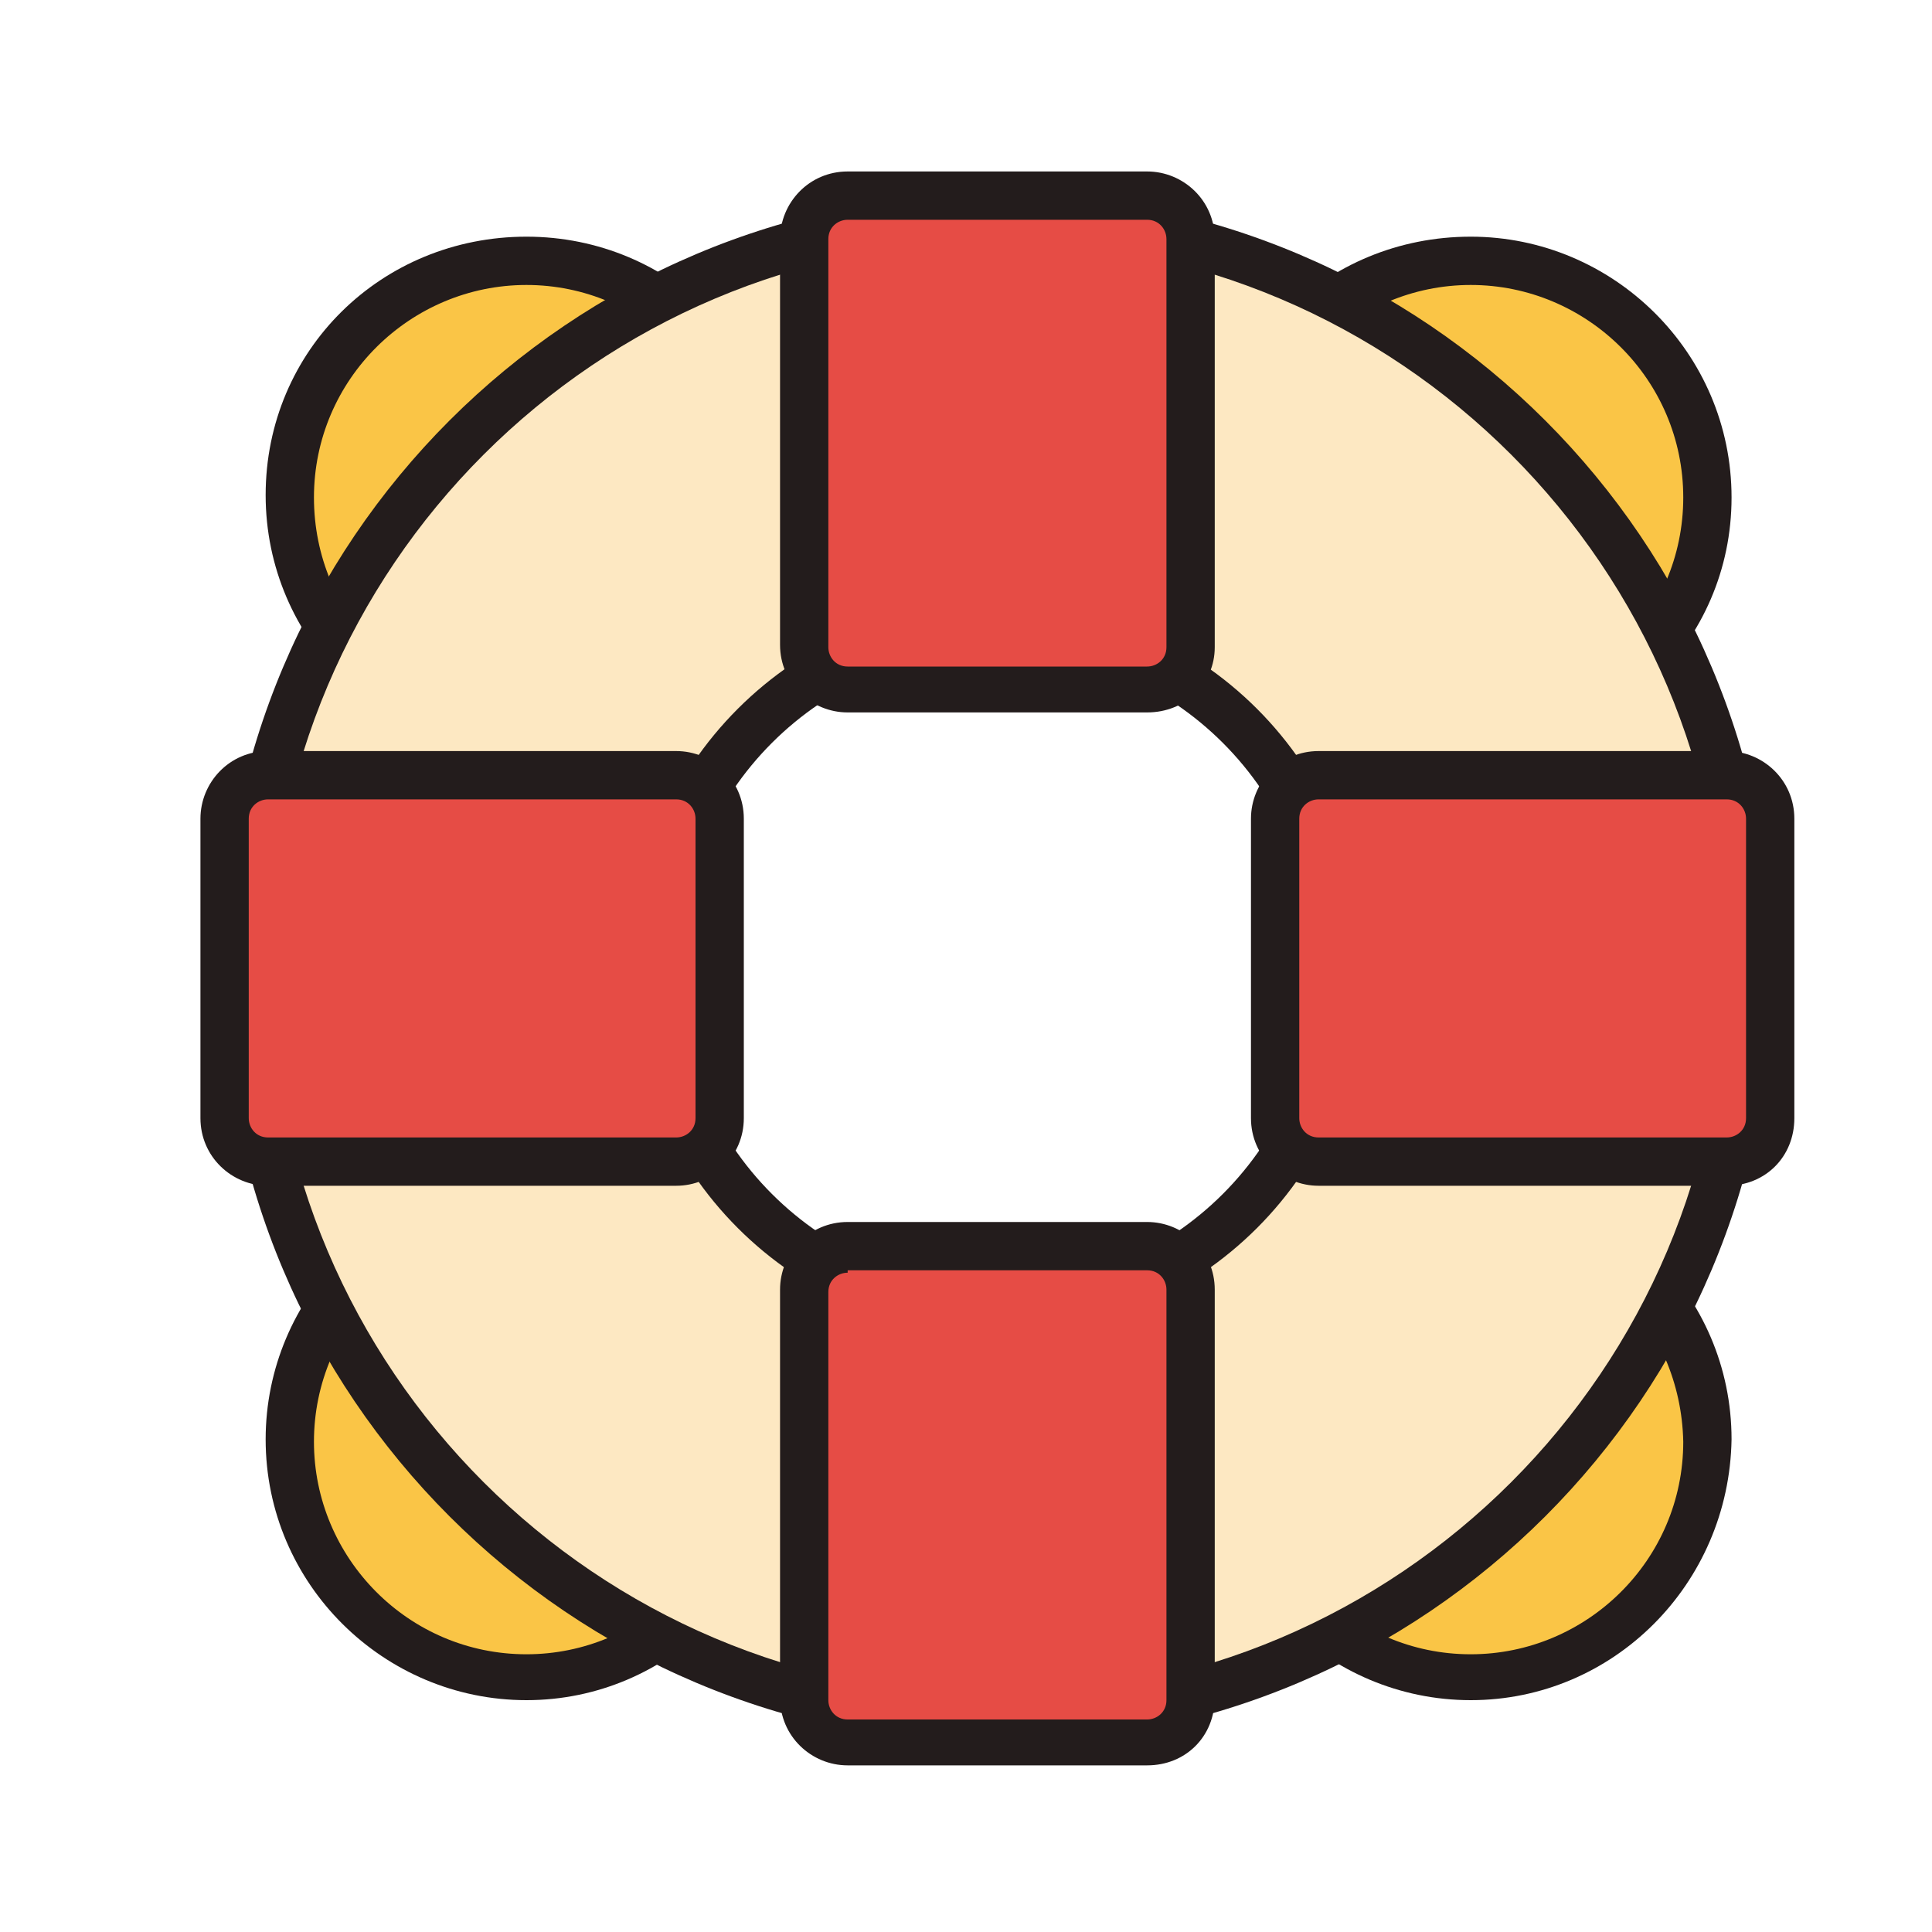
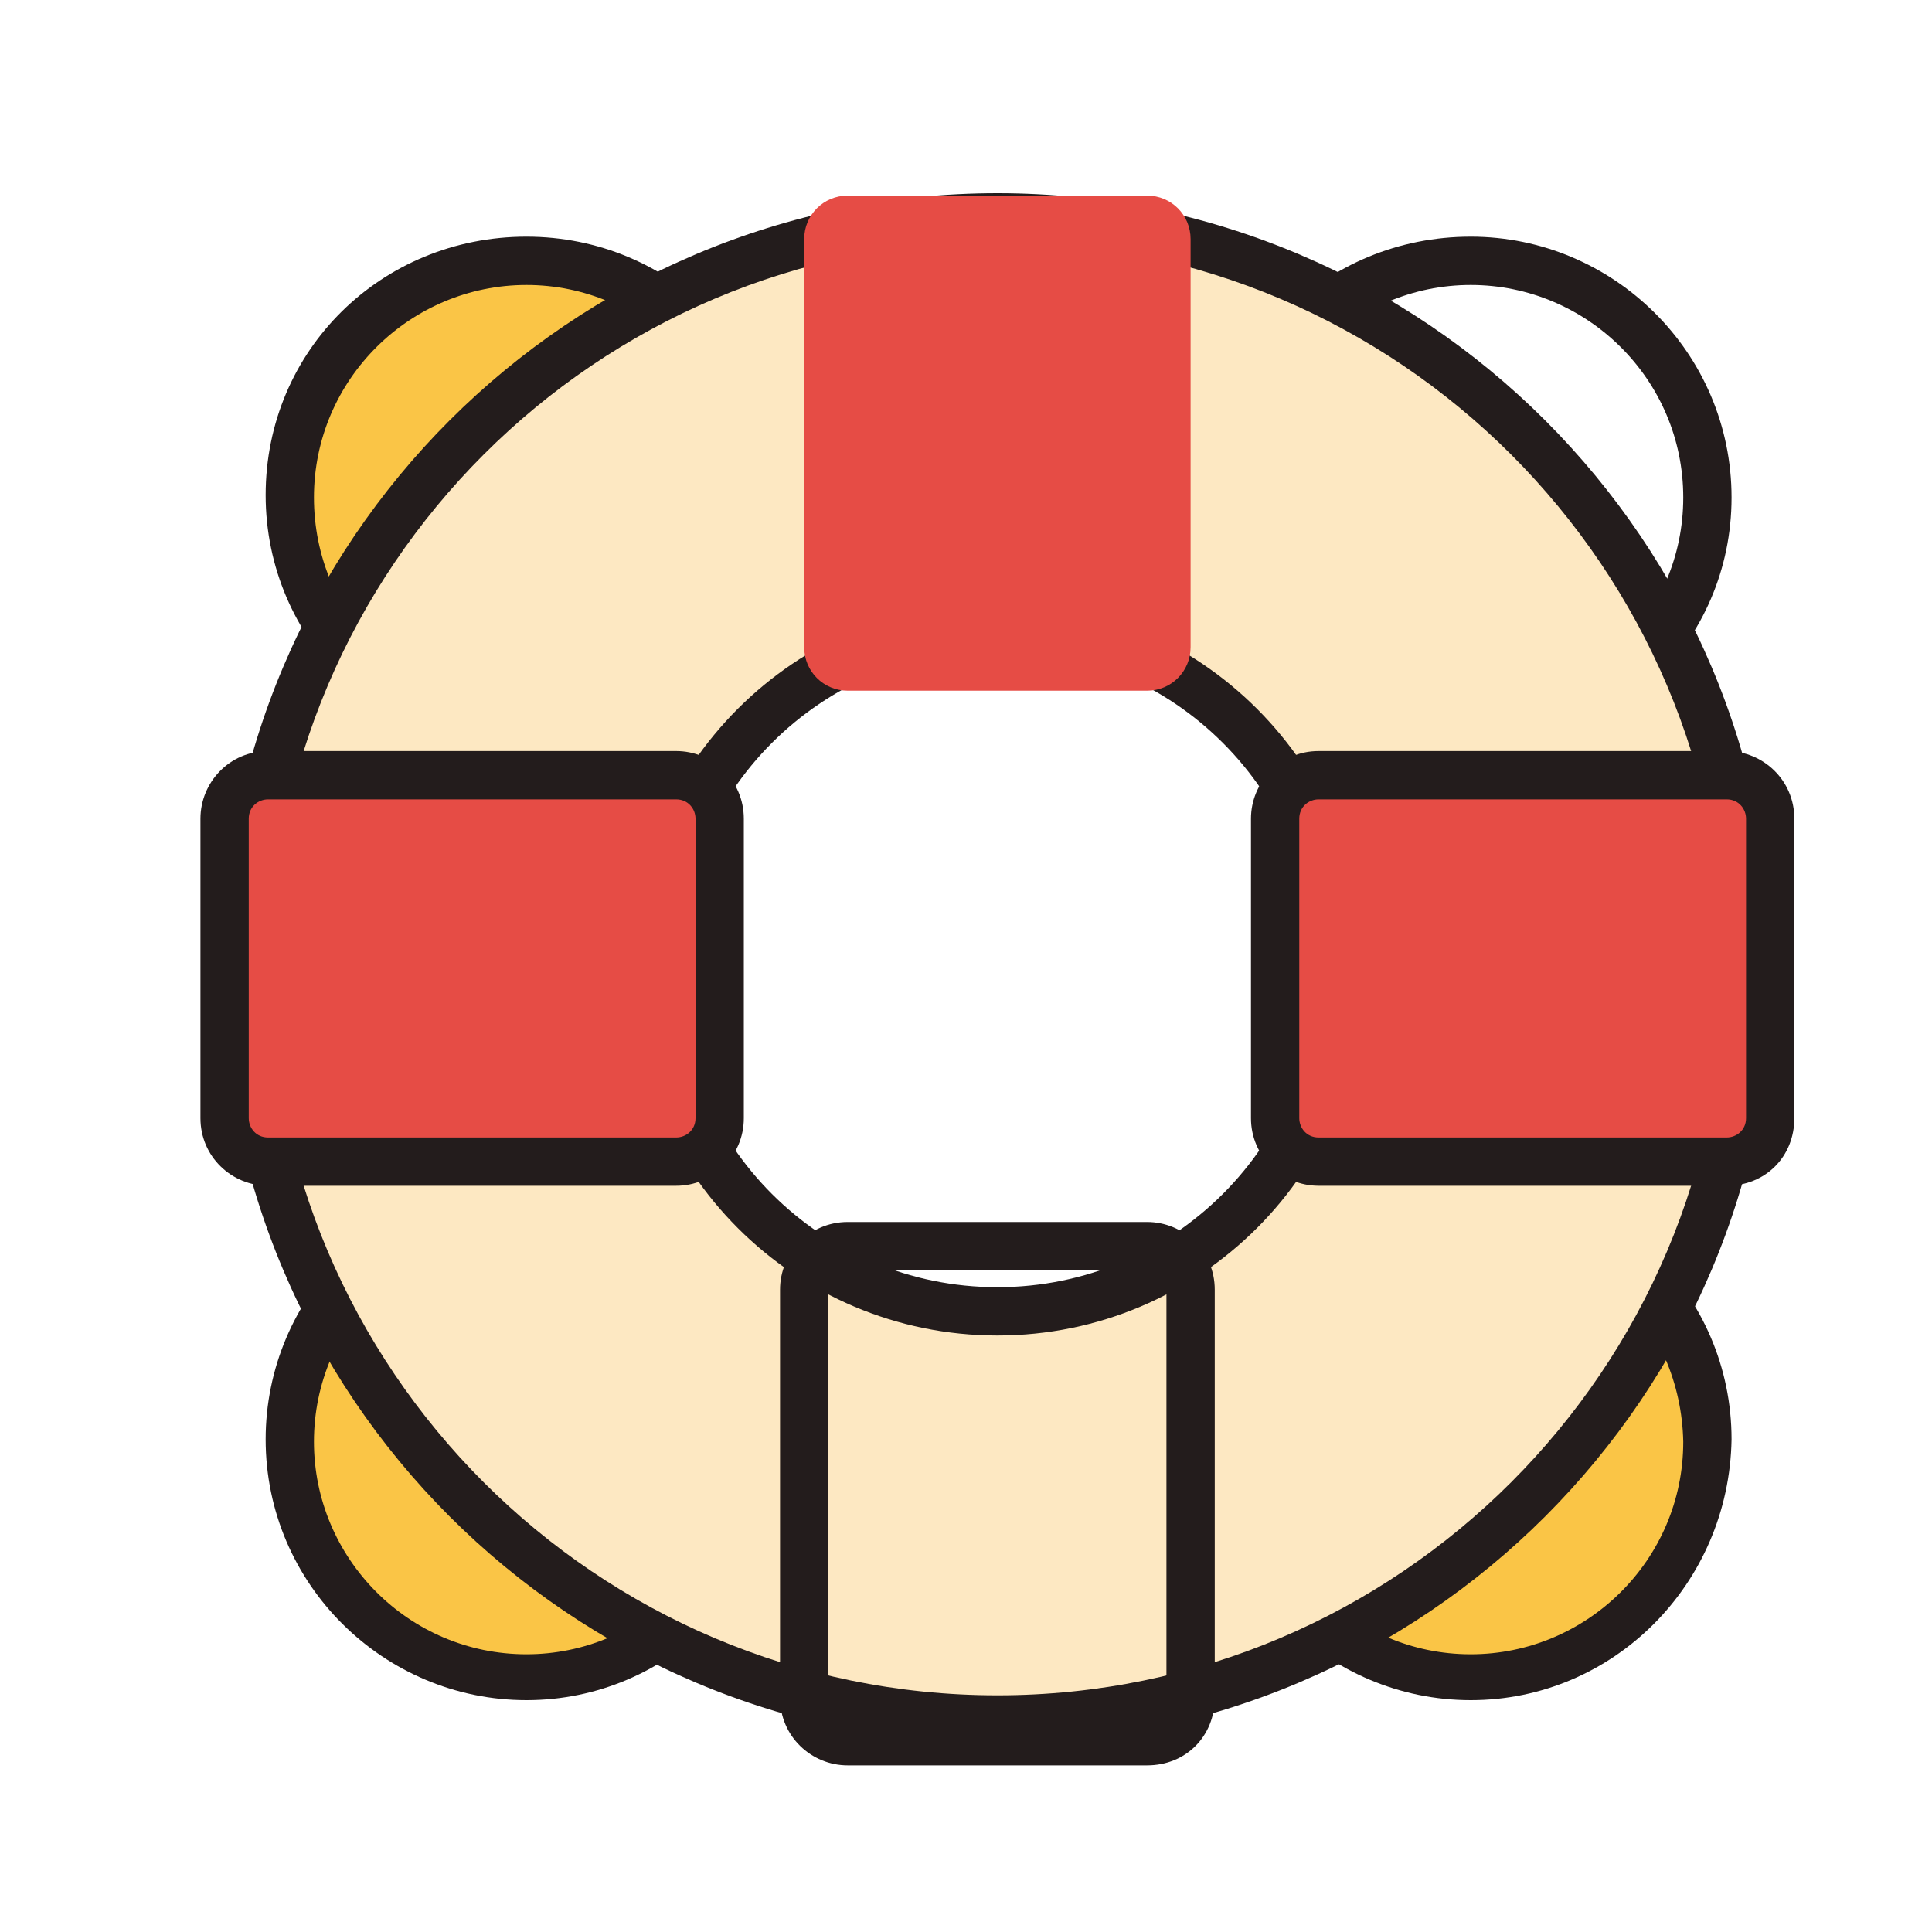
<svg xmlns="http://www.w3.org/2000/svg" width="800px" height="800px" viewBox="0 0 1024 1024" class="icon" version="1.1">
-   <path d="M779.52 262.4m-125.44 0a125.44 125.44 0 1 0 250.88 0 125.44 125.44 0 1 0-250.88 0Z" fill="#FAC546" />
  <path d="M779.52 400.64c-75.52 0-138.24-61.44-138.24-138.24S702.72 125.44 779.52 125.44c75.52 0 138.24 61.44 138.24 138.24s-62.72 136.96-138.24 136.96z m0-249.6c-61.44 0-112.64 49.92-112.64 112.64s49.92 112.64 112.64 112.64c61.44 0 112.64-49.92 112.64-112.64s-51.2-112.64-112.64-112.64z" fill="#231C1C" />
  <path d="M779.52 764.16m-125.44 0a125.44 125.44 0 1 0 250.88 0 125.44 125.44 0 1 0-250.88 0Z" fill="#FAC546" />
  <path d="M779.52 901.12c-75.52 0-138.24-61.44-138.24-138.24 0-75.52 61.44-138.24 138.24-138.24 75.52 0 138.24 61.44 138.24 138.24-1.28 76.8-62.72 138.24-138.24 138.24z m0-249.6c-61.44 0-112.64 49.92-112.64 112.64 0 61.44 49.92 112.64 112.64 112.64 61.44 0 112.64-49.92 112.64-112.64-1.28-62.72-51.2-112.64-112.64-112.64z" fill="#231C1C" />
  <path d="M279.04 764.16m-125.44 0a125.44 125.44 0 1 0 250.88 0 125.44 125.44 0 1 0-250.88 0Z" fill="#FAC546" />
  <path d="M279.04 901.12c-75.52 0-138.24-61.44-138.24-138.24 0-75.52 61.44-138.24 138.24-138.24s138.24 61.44 138.24 138.24c-1.28 76.8-62.72 138.24-138.24 138.24z m0-249.6c-61.44 0-112.64 49.92-112.64 112.64 0 61.44 49.92 112.64 112.64 112.64 61.44 0 112.64-49.92 112.64-112.64-1.28-62.72-51.2-112.64-112.64-112.64z" fill="#231C1C" />
  <path d="M279.04 262.4m-125.44 0a125.44 125.44 0 1 0 250.88 0 125.44 125.44 0 1 0-250.88 0Z" fill="#FAC546" />
  <path d="M279.04 400.64c-75.52 0-138.24-61.44-138.24-138.24S202.24 125.44 279.04 125.44s138.24 61.44 138.24 138.24-62.72 136.96-138.24 136.96z m0-249.6c-61.44 0-112.64 49.92-112.64 112.64s49.92 112.64 112.64 112.64c61.44 0 112.64-49.92 112.64-112.64s-51.2-112.64-112.64-112.64z" fill="#231C1C" />
  <path d="M528.64 115.2C308.48 115.2 130.56 293.12 130.56 513.28s177.92 398.08 398.08 398.08 398.08-177.92 398.08-398.08S748.8 115.2 528.64 115.2z m0 579.84c-101.12 0-181.76-81.92-181.76-181.76s81.92-181.76 181.76-181.76c101.12 0 181.76 81.92 181.76 181.76s-80.64 181.76-181.76 181.76z" fill="#FDE8C2" />
  <path d="M528.64 924.16c-226.56 0-410.88-184.32-410.88-410.88C117.76 286.72 302.08 102.4 528.64 102.4s410.88 184.32 410.88 410.88c0 226.56-184.32 410.88-410.88 410.88z m0-796.16c-212.48 0-385.28 172.8-385.28 385.28s172.8 385.28 385.28 385.28 385.28-172.8 385.28-385.28S741.12 128 528.64 128z m0 579.84c-107.52 0-194.56-87.04-194.56-194.56 0-107.52 87.04-194.56 194.56-194.56s194.56 87.04 194.56 194.56c0 107.52-87.04 194.56-194.56 194.56z m0-363.52c-93.44 0-168.96 75.52-168.96 168.96S435.2 682.24 528.64 682.24c93.44 0 168.96-75.52 168.96-168.96s-75.52-168.96-168.96-168.96z" fill="#231C1C" />
  <path d="M631.04 343.04c0 12.8-10.24 23.04-23.04 23.04H449.28c-12.8 0-23.04-10.24-23.04-23.04V126.72c0-12.8 10.24-23.04 23.04-23.04h158.72c12.8 0 23.04 10.24 23.04 23.04v216.32z" fill="#E64C45" />
-   <path d="M608 377.6H449.28c-19.2 0-35.84-15.36-35.84-35.84V126.72c0-19.2 15.36-35.84 35.84-35.84h158.72c19.2 0 35.84 15.36 35.84 35.84v216.32c0 19.2-15.36 34.56-35.84 34.56zM449.28 116.48c-5.12 0-10.24 3.84-10.24 10.24v216.32c0 5.12 3.84 10.24 10.24 10.24h158.72c5.12 0 10.24-3.84 10.24-10.24V126.72c0-5.12-3.84-10.24-10.24-10.24H449.28z" fill="#231C1C" />
-   <path d="M631.04 899.84c0 12.8-10.24 23.04-23.04 23.04H449.28c-12.8 0-23.04-10.24-23.04-23.04V683.52c0-12.8 10.24-23.04 23.04-23.04h158.72c12.8 0 23.04 10.24 23.04 23.04v216.32z" fill="#E64C45" />
  <path d="M608 935.68H449.28c-19.2 0-35.84-15.36-35.84-35.84V683.52c0-19.2 15.36-35.84 35.84-35.84h158.72c19.2 0 35.84 15.36 35.84 35.84v216.32c0 20.48-15.36 35.84-35.84 35.84zM449.28 674.56c-5.12 0-10.24 3.84-10.24 10.24v216.32c0 5.12 3.84 10.24 10.24 10.24h158.72c5.12 0 10.24-3.84 10.24-10.24v-217.6c0-5.12-3.84-10.24-10.24-10.24H449.28z" fill="#231C1C" />
  <path d="M142.08 615.68c-12.8 0-23.04-10.24-23.04-23.04V433.92c0-12.8 10.24-23.04 23.04-23.04H358.4c12.8 0 23.04 10.24 23.04 23.04v158.72c0 12.8-10.24 23.04-23.04 23.04H142.08z" fill="#E64C45" />
  <path d="M358.4 628.48H142.08c-19.2 0-35.84-15.36-35.84-35.84V433.92c0-19.2 15.36-35.84 35.84-35.84H358.4c19.2 0 35.84 15.36 35.84 35.84v158.72c0 20.48-16.64 35.84-35.84 35.84z m-216.32-204.8c-5.12 0-10.24 3.84-10.24 10.24v158.72c0 5.12 3.84 10.24 10.24 10.24H358.4c5.12 0 10.24-3.84 10.24-10.24V433.92c0-5.12-3.84-10.24-10.24-10.24H142.08z" fill="#231C1C" />
  <path d="M698.88 615.68c-12.8 0-23.04-10.24-23.04-23.04V433.92c0-12.8 10.24-23.04 23.04-23.04h216.32c12.8 0 23.04 10.24 23.04 23.04v158.72c0 12.8-10.24 23.04-23.04 23.04H698.88z" fill="#E64C45" />
  <path d="M915.2 628.48H698.88c-19.2 0-35.84-15.36-35.84-35.84V433.92c0-19.2 15.36-35.84 35.84-35.84h216.32c19.2 0 35.84 15.36 35.84 35.84v158.72c0 20.48-15.36 35.84-35.84 35.84z m-216.32-204.8c-5.12 0-10.24 3.84-10.24 10.24v158.72c0 5.12 3.84 10.24 10.24 10.24h216.32c5.12 0 10.24-3.84 10.24-10.24V433.92c0-5.12-3.84-10.24-10.24-10.24H698.88z" fill="#231C1C" />
</svg>